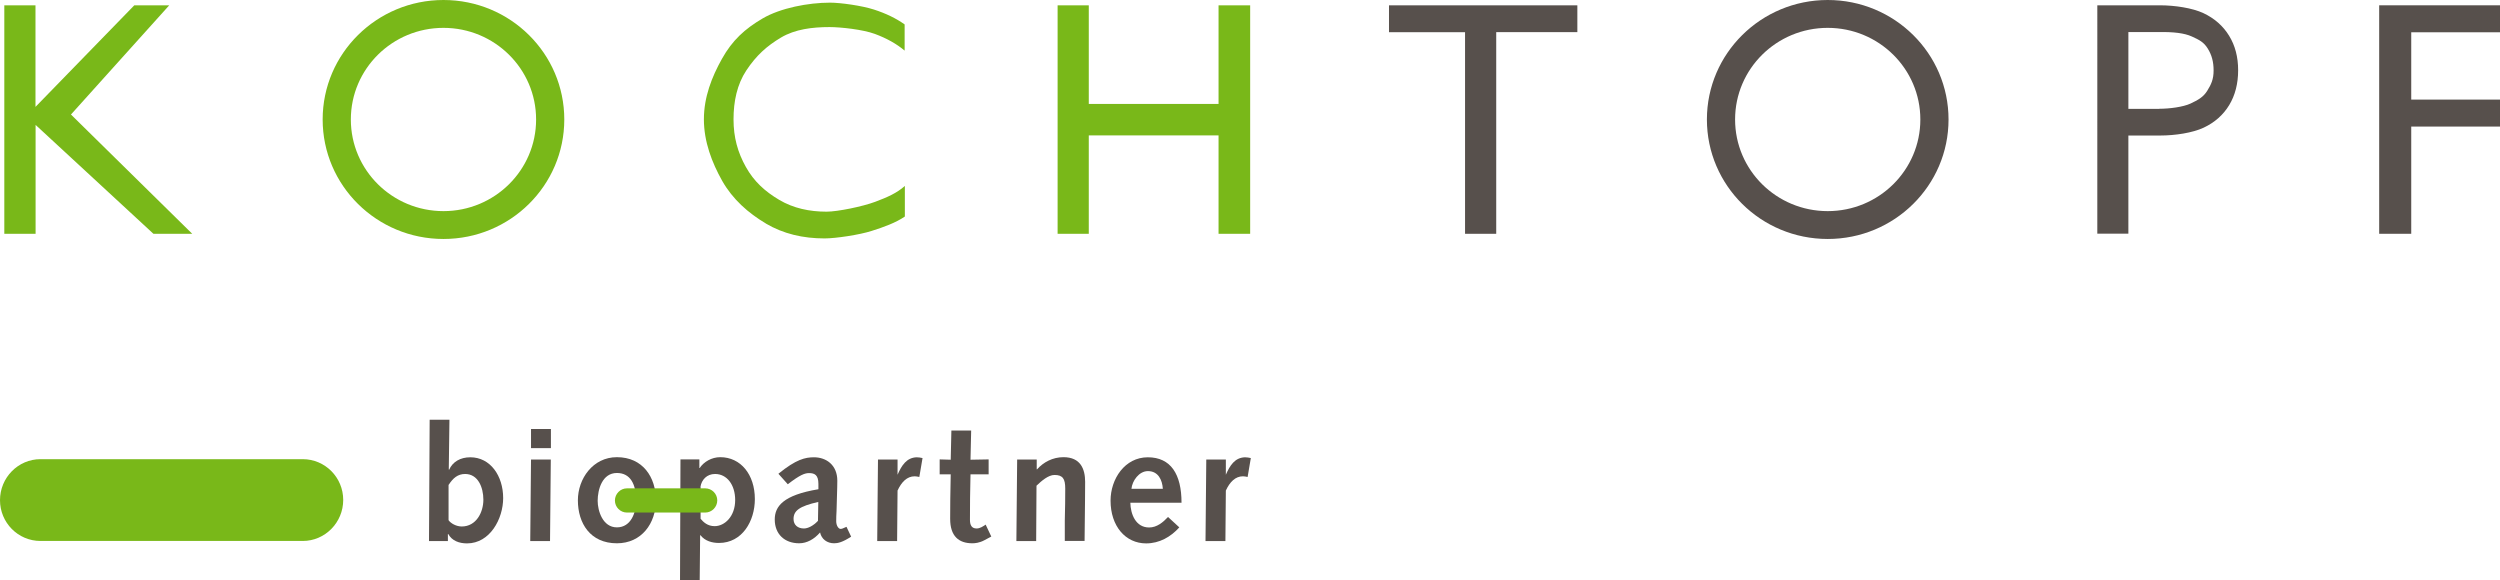
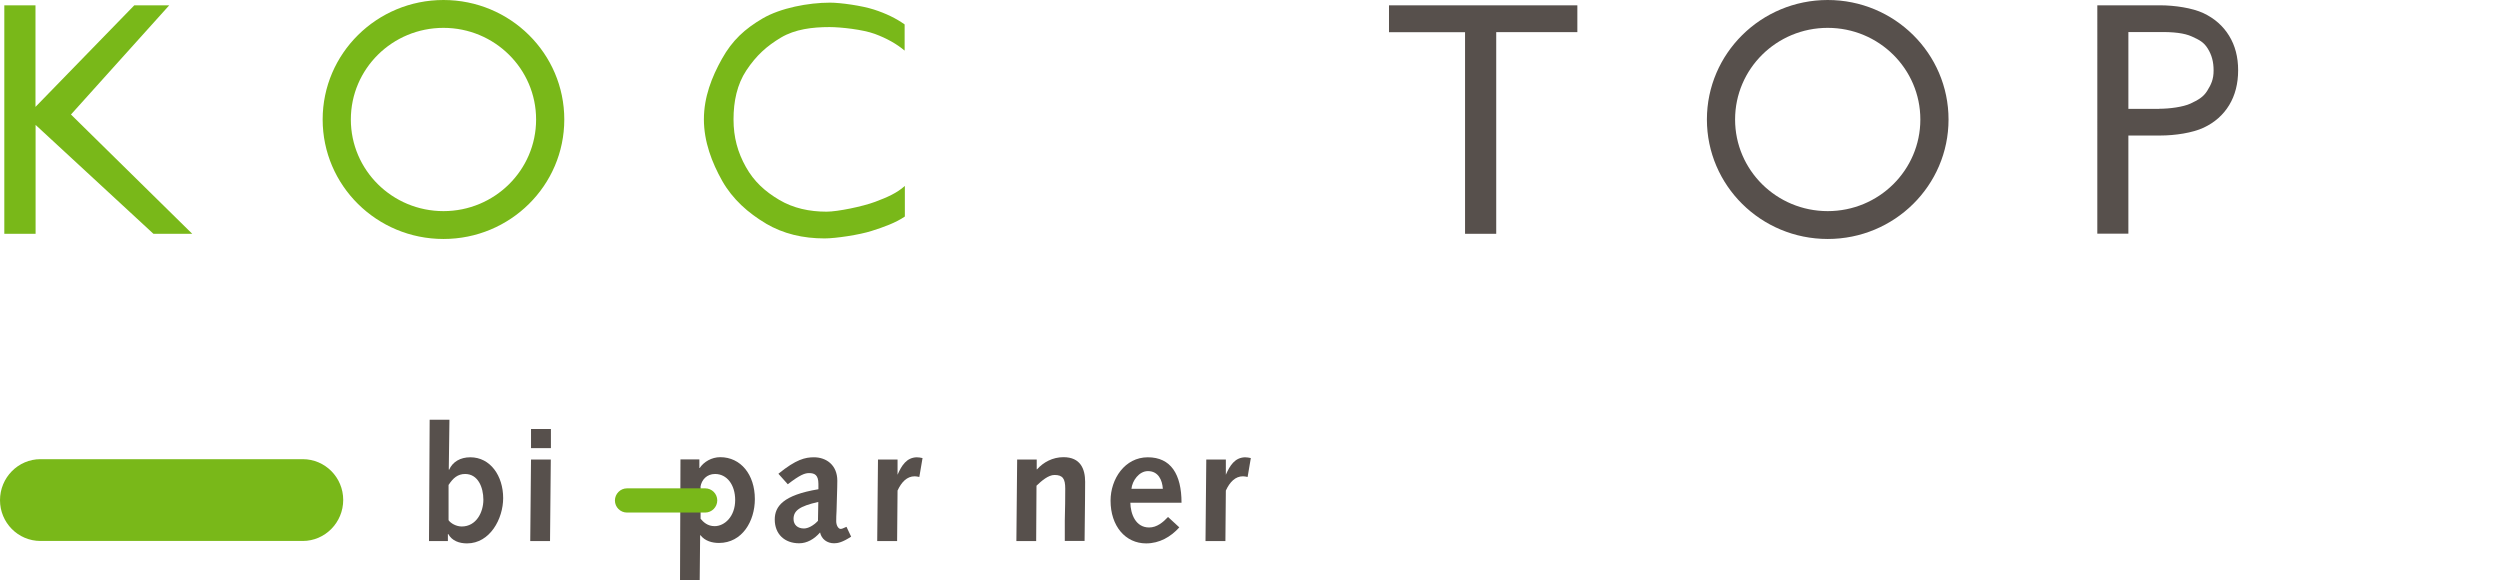
<svg xmlns="http://www.w3.org/2000/svg" id="Ebene_1" data-name="Ebene 1" viewBox="0 0 226.17 52.49">
  <defs>
    <style>
      .cls-1, .cls-2 {
        fill: #79b819;
      }

      .cls-2 {
        fill-rule: evenodd;
      }

      .cls-3 {
        fill: #57504c;
      }
    </style>
  </defs>
  <path class="cls-3" d="M40.6,43.85c.38-.59.81-.97,1.48-.97,1.16,0,1.65,1.2,1.65,2.33s-.64,2.42-1.96,2.42c-.5,0-1-.29-1.19-.57v-3.21ZM38.81,48.95h1.71v-.64h.03c.34.62,1,.85,1.7.85,2.08,0,3.27-2.23,3.27-4.1,0-2.01-1.16-3.69-2.97-3.69-.91,0-1.6.41-1.92,1.13l-.03-.03.06-4.5h-1.79l-.06,10.98Z" />
  <path class="cls-3" d="M48.04,41.57h1.79l-.07,7.38h-1.79l.07-7.38ZM48.05,38.81h1.79v1.73h-1.8v-1.73Z" />
-   <path class="cls-3" d="M54.07,45.31c0-1.02.41-2.52,1.74-2.52,1.2,0,1.74.98,1.74,2.52,0,1.03-.45,2.4-1.74,2.4s-1.74-1.51-1.74-2.4ZM52.28,45.26c0,2.09,1.13,3.89,3.53,3.89,2.23,0,3.53-1.8,3.53-3.89s-1.19-3.9-3.53-3.9c-2.17,0-3.53,1.95-3.53,3.9Z" />
  <path class="cls-3" d="M63.37,44.04c.1-.63.57-1.16,1.32-1.16,1.07,0,1.82.97,1.82,2.36,0,1.48-.95,2.36-1.86,2.36-.64,0-1.02-.37-1.27-.67v-2.88ZM61.51,52.49h1.79l.04-4.07h.03c.41.53,1.07.7,1.67.7,2.11,0,3.25-1.98,3.25-3.97,0-2.23-1.29-3.79-3.13-3.79-.78,0-1.49.42-1.86.98h-.03v-.78h-1.71l-.04,10.92Z" />
  <path class="cls-3" d="M74,47.12c-.42.45-.91.69-1.27.69-.56,0-.94-.32-.94-.86,0-.75.54-1.16,2.24-1.54l-.03,1.71ZM71.27,43.81c1.11-.86,1.55-1.01,1.92-1.01.5,0,.85.16.85.98v.48c-3.19.53-3.95,1.55-3.95,2.74,0,1.32.89,2.15,2.21,2.15.7,0,1.36-.37,1.89-.98.13.61.64.98,1.27.98.34,0,.76-.09,1.54-.6l-.42-.89c-.31.15-.44.19-.53.19-.19,0-.4-.29-.4-.7,0-.31.01-.59.03-.92l.06-2.12c.01-.19.01-.35.01-.62,0-1.43-1.01-2.12-2.11-2.12-.79,0-1.61.18-3.22,1.49l.85.95Z" />
  <path class="cls-3" d="M79.41,41.57h1.79v1.38c.37-.85.82-1.55,1.73-1.58.18,0,.35.03.53.07l-.29,1.71c-.15-.03-.29-.06-.42-.06-.69,0-1.19.51-1.55,1.29l-.04,4.57h-1.8l.07-7.38Z" />
-   <path class="cls-3" d="M89.68,48.54l-.6.32c-.47.26-.89.29-1.11.29-1.23,0-2.01-.64-2.01-2.21,0-.34,0-1.13.01-1.77l.04-2.26h-1v-1.35l1,.03.06-2.64h1.79l-.06,2.64,1.64-.03v1.35h-1.64l-.04,2.17c-.01.73-.01,1.41-.01,1.95,0,.48.16.78.6.78.31,0,.57-.18.82-.35l.51,1.08Z" />
  <path class="cls-3" d="M92.03,41.57h1.76v.89h.03c.57-.64,1.41-1.1,2.39-1.1,1.55,0,1.96,1.08,1.96,2.23,0,.73-.01,1.19-.01,1.65l-.04,3.7h-1.79v-1.84c.03-1.14.04-2.02.04-2.9s-.22-1.23-.97-1.23c-.56,0-1.17.53-1.63.97l-.03,5.01h-1.79l.07-7.38Z" />
  <path class="cls-3" d="M102.36,44.22c.07-.73.69-1.6,1.49-1.6.94,0,1.3.81,1.35,1.6h-2.84ZM106.89,45.48c0-2.58-.97-4.11-3.05-4.11s-3.37,1.96-3.37,3.92c0,2.31,1.35,3.87,3.22,3.87,1.2,0,2.23-.59,3-1.45l-1.02-.94c-.45.48-1.01.95-1.71.95-1.23,0-1.68-1.23-1.7-2.24h4.63Z" />
  <path class="cls-3" d="M109.11,41.57h1.79v1.38c.37-.85.82-1.55,1.73-1.58.18,0,.35.03.53.07l-.29,1.71c-.15-.03-.29-.06-.42-.06-.69,0-1.19.51-1.55,1.29l-.04,4.57h-1.8l.07-7.38Z" />
  <path class="cls-2" d="M60.26,44.18h3.54c.6,0,1.09.49,1.09,1.09s-.49,1.1-1.09,1.1h-7.08c-.6,0-1.09-.49-1.09-1.09s.49-1.1,1.09-1.1h3.54Z" />
  <path class="cls-2" d="M15.52,41.54h11.87c2.02,0,3.66,1.65,3.66,3.69s-1.64,3.71-3.66,3.71H3.66c-2.02,0-3.66-1.65-3.66-3.69s1.64-3.71,3.66-3.71h11.87Z" />
  <path class="cls-1" d="M17.38,21.15h-3.5L3.22,11.3h0v9.85H.39V.48h2.82v9.19h0L12.15.48h3.16L6.42,10.36l10.97,10.79Z" />
  <path class="cls-1" d="M69.29,20.22c-1.61-.95-3.01-2.2-3.95-3.85-.93-1.65-1.66-3.55-1.66-5.57s.71-3.83,1.64-5.49c.93-1.66,2.05-2.69,3.67-3.64,1.62-.95,4.14-1.43,6.1-1.43.95,0,2.87.27,3.96.62,1.09.35,2.02.8,2.79,1.35v2.37c-.71-.6-1.61-1.11-2.69-1.51-1.08-.4-3.1-.62-4.1-.62-1.56,0-3.12.19-4.4.95-1.27.76-2.22,1.6-3.13,2.97-.84,1.27-1.16,2.8-1.16,4.43s.38,2.99,1.12,4.31,1.73,2.21,3.01,2.97c1.28.76,2.74,1.07,4.29,1.07,1,0,3.27-.47,4.39-.89,1.12-.42,1.98-.8,2.69-1.44v2.77c-.82.56-1.89.95-3,1.3-1.11.36-3.27.68-4.26.68-1.95,0-3.73-.41-5.34-1.36Z" />
-   <path class="cls-1" d="M95.68.48h2.82v8.92h11.74V.48h2.86v20.67h-2.86v-8.9h-11.74v8.9h-2.82V.48Z" />
  <path class="cls-1" d="M40.12,0C34.09,0,29.19,4.84,29.19,10.81s4.89,10.81,10.93,10.81,10.93-4.84,10.93-10.81S46.16,0,40.12,0ZM40.12,19.1c-4.63,0-8.38-3.71-8.38-8.29s3.75-8.29,8.38-8.29,8.38,3.71,8.38,8.29-3.75,8.29-8.38,8.29Z" />
  <path class="cls-3" d="M132.54,2.91h-6.88V.48h17.04v2.43h-7.34v18.24h-2.82V2.91Z" />
  <path class="cls-3" d="M189.74.48h5.66c1.34,0,2.94.24,3.94.71,1,.47,1.78,1.16,2.32,2.04.55.89.82,1.93.82,3.13s-.27,2.26-.81,3.15-1.31,1.57-2.31,2.04c-1,.47-2.59.71-3.92.71h-2.89v8.88h-2.81V.48ZM195.35,9.84c.92,0,2.15-.16,2.82-.47.67-.32,1.15-.57,1.51-1.15.36-.58.58-1.04.58-1.84s-.17-1.41-.53-1.99c-.36-.58-.76-.78-1.44-1.09-.68-.31-1.67-.42-2.97-.4h-2.77v6.95h2.8Z" />
-   <path class="cls-3" d="M215.24.48h10.94v2.44h-8.04v6.09h8.04v2.44h-8.04v9.7h-2.9V.48Z" />
  <path class="cls-3" d="M165.35,0C159.32,0,154.42,4.84,154.42,10.81s4.89,10.81,10.93,10.81,10.93-4.84,10.93-10.81S171.39,0,165.35,0ZM165.35,19.1c-4.63,0-8.38-3.71-8.38-8.29s3.75-8.29,8.38-8.29,8.38,3.71,8.38,8.29-3.75,8.29-8.38,8.29Z" />
</svg>